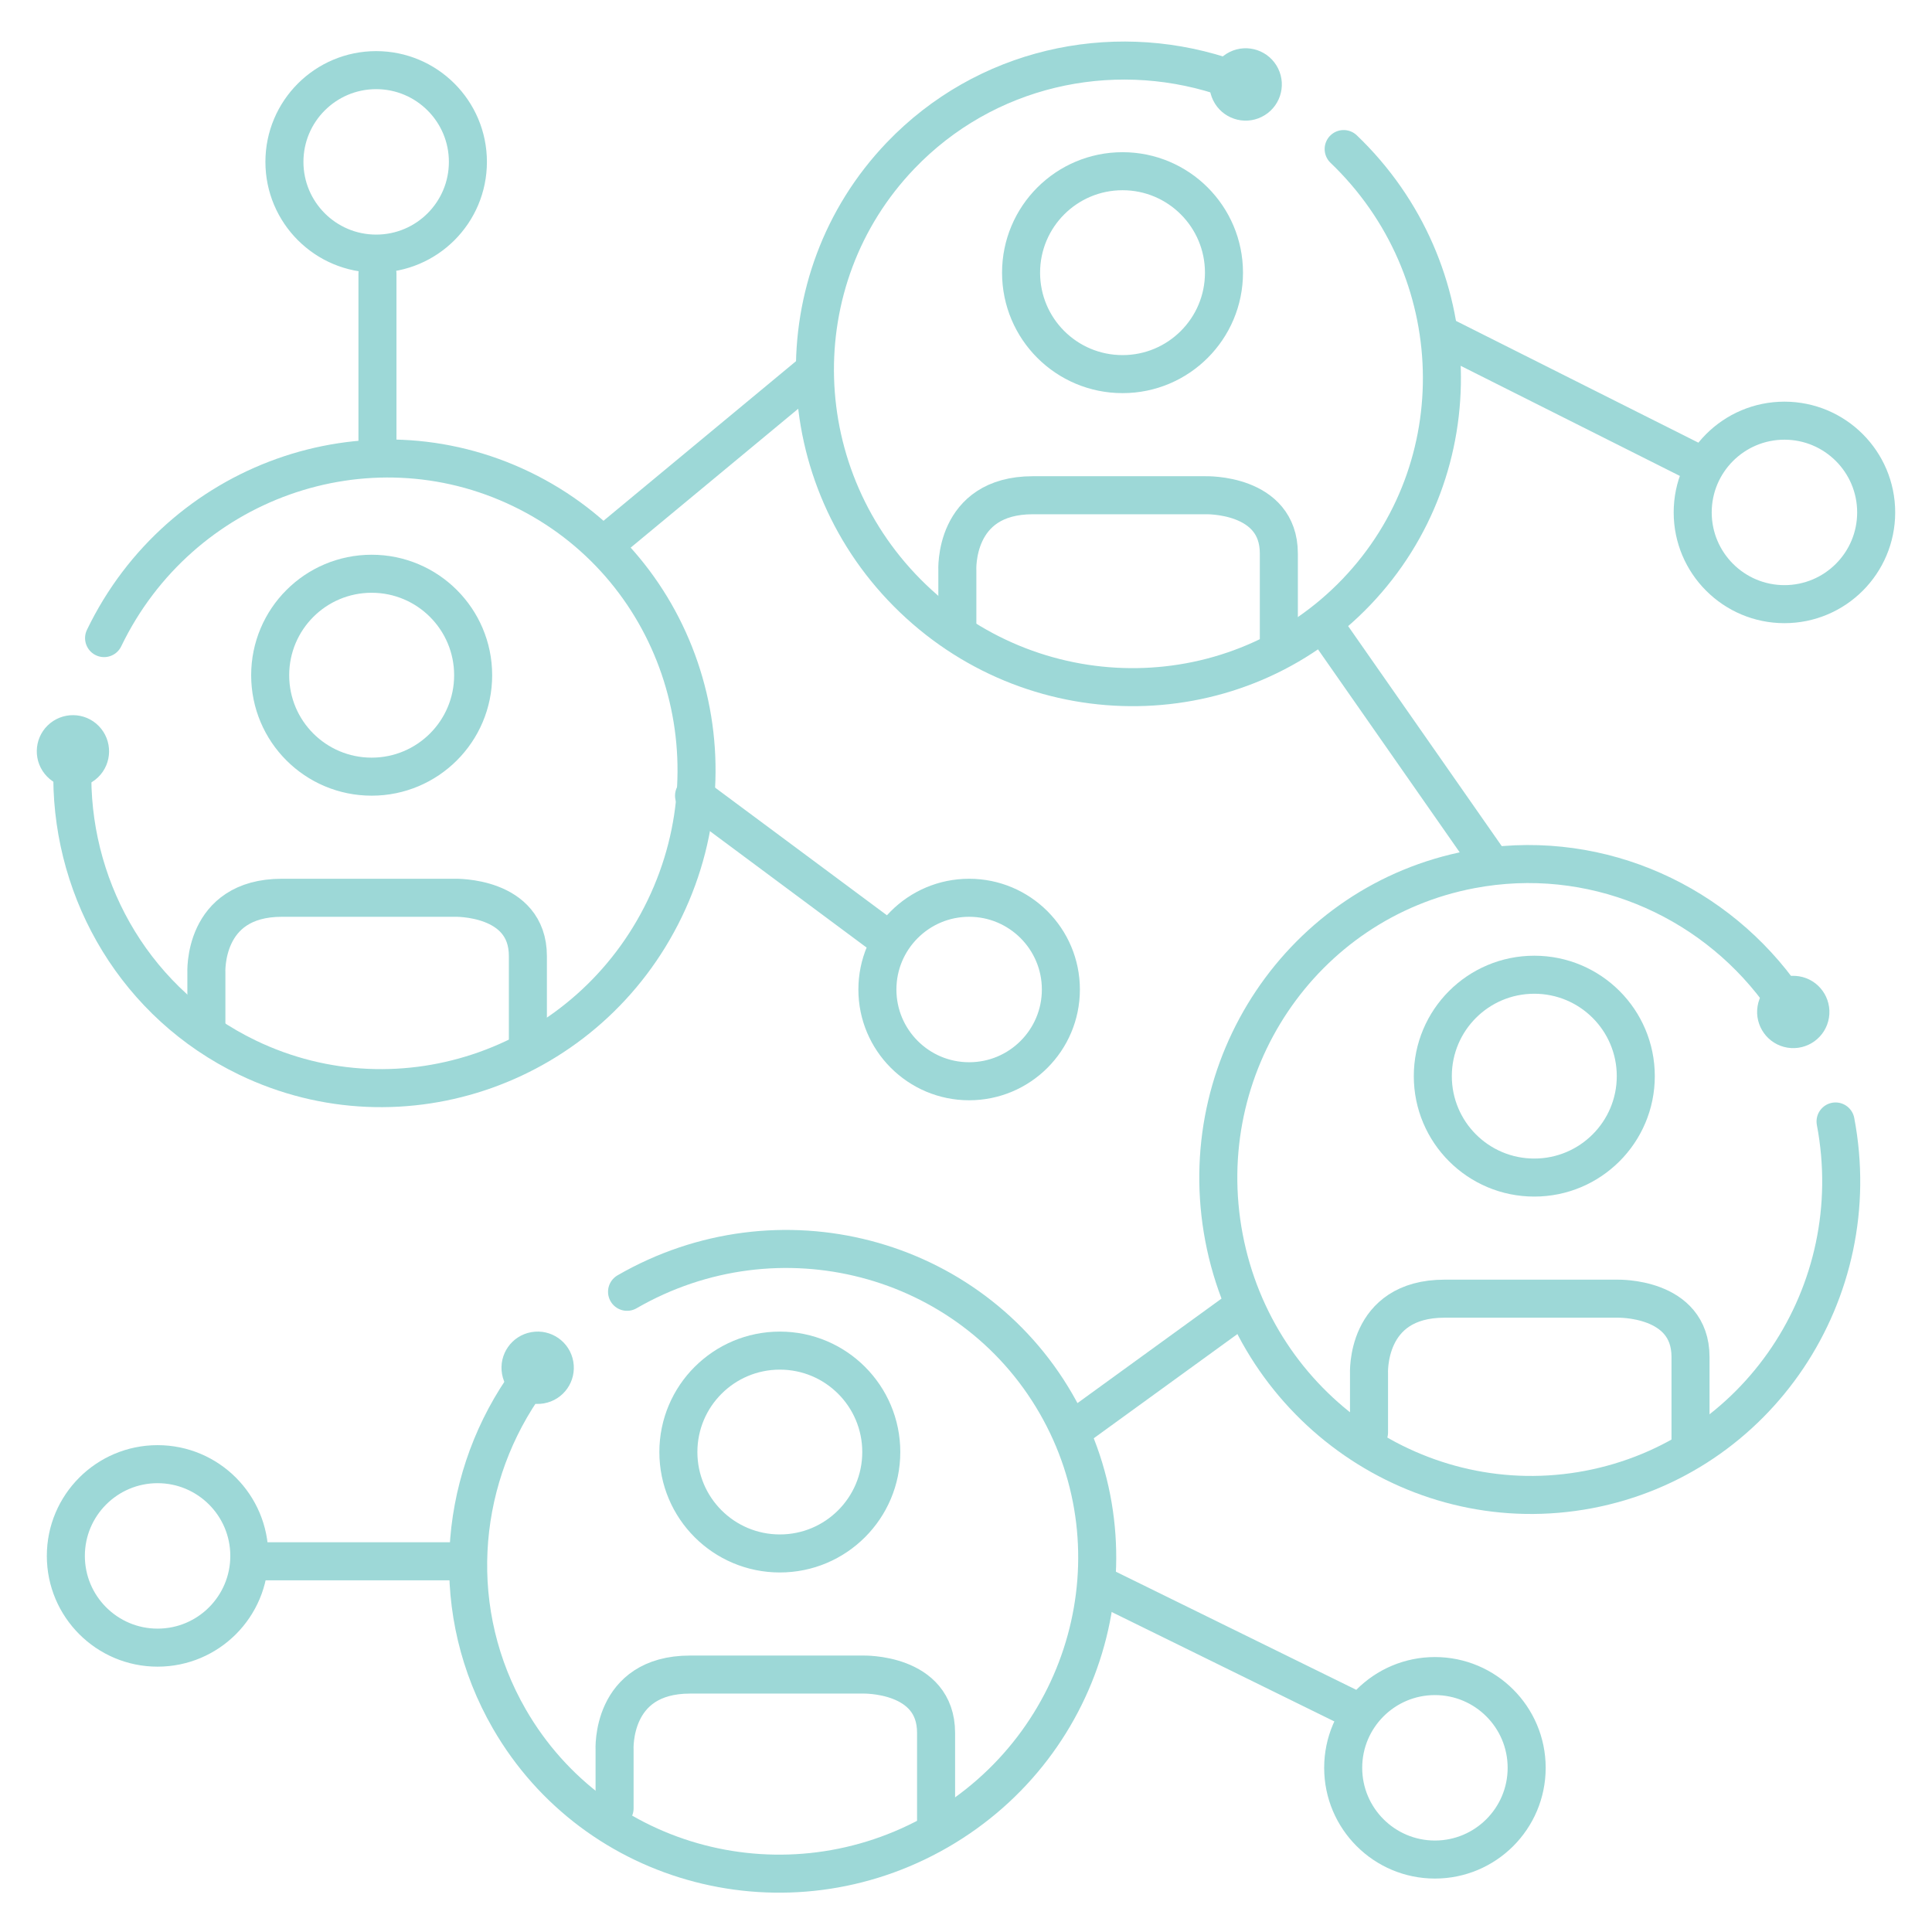
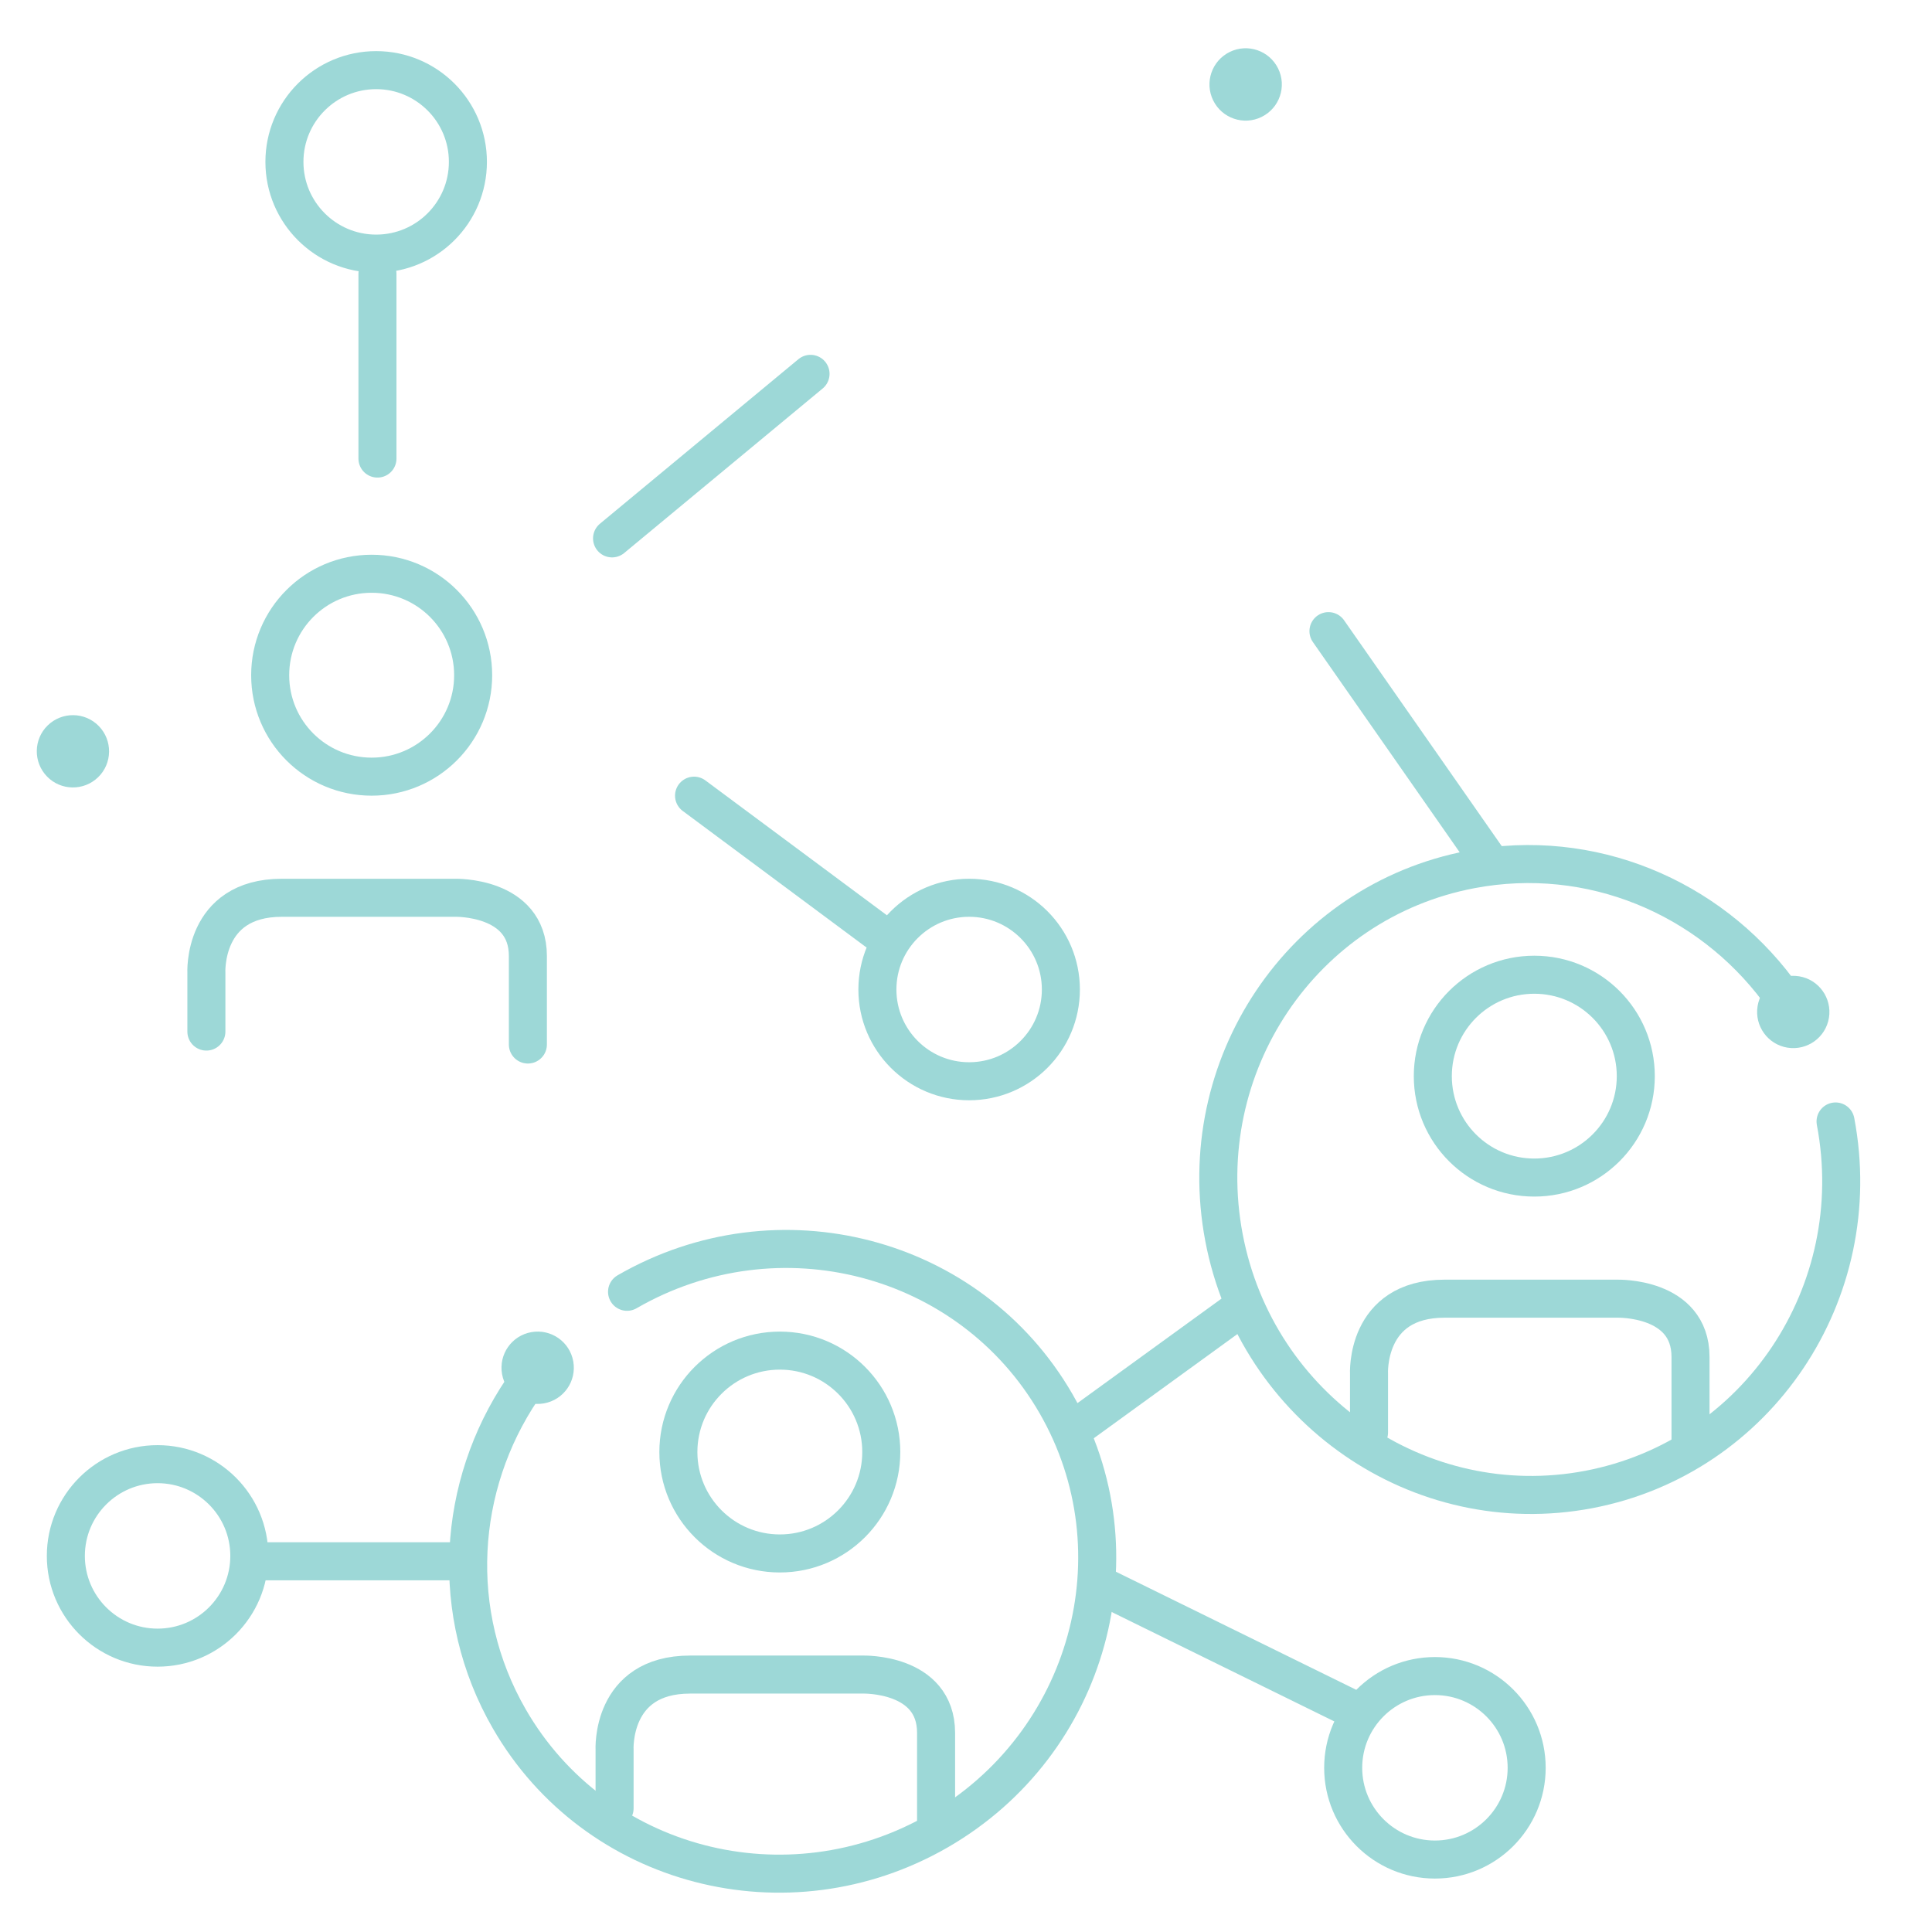
<svg xmlns="http://www.w3.org/2000/svg" id="Layer_2" data-name="Layer 2" viewBox="0 0 283.46 283.47">
  <defs>
    <style>
      .cls-1, .cls-2, .cls-3 {
        fill: none;
      }

      .cls-2 {
        stroke-width: 5.58px;
      }

      .cls-2, .cls-3 {
        stroke: #9dd8d7;
        stroke-linecap: round;
      }

      .cls-3 {
        stroke-width: 5.58px;
      }

      .cls-4 {
        clip-path: url(#clippath-1);
      }

      .cls-5 {
        clip-path: url(#clippath-3);
      }

      .cls-6 {
        clip-path: url(#clippath-4);
      }

      .cls-7 {
        clip-path: url(#clippath-2);
      }

      .cls-8 {
        fill: #9dd8d7;
      }

      .cls-9 {
        clip-path: url(#clippath);
      }
    </style>
    <clipPath id="clippath">
      <rect class="cls-1" width="283.46" height="283.47" />
    </clipPath>
    <clipPath id="clippath-1">
-       <rect class="cls-1" width="283.46" height="283.47" />
-     </clipPath>
+       </clipPath>
    <clipPath id="clippath-2">
      <rect class="cls-1" width="283.46" height="283.47" />
    </clipPath>
    <clipPath id="clippath-3">
      <rect class="cls-1" width="283.46" height="283.47" />
    </clipPath>
    <clipPath id="clippath-4">
      <rect class="cls-1" width="283.46" height="283.47" />
    </clipPath>
  </defs>
  <g id="Layer_1-2" data-name="Layer 1">
    <g>
      <g class="cls-9">
-         <path class="cls-3" d="M179.07,11.09c-16.2-5.18-34.53-1.22-46.95,11.75-17.44,18.22-16.61,47.32,1.86,65,18.47,17.68,47.58,17.24,65.02-.97,17.44-18.22,16.61-47.32-1.86-65" />
-       </g>
+         </g>
      <path class="cls-8" d="M187.52,10.04c-1.3-2.63-4.48-3.71-7.11-2.41-2.63,1.3-3.71,4.48-2.41,7.11,1.3,2.63,4.48,3.71,7.11,2.41,2.63-1.3,3.71-4.48,2.41-7.11h0Z" />
      <g class="cls-4">
        <path class="cls-3" d="M140.46,92.29v-8.55s-.63-11.08,11.08-11.08h25.33s10.76-.32,10.76,8.55v12.98M164.7,54.89c8.22,0,14.88-6.66,14.88-14.88s-6.66-14.89-14.88-14.89-14.89,6.66-14.89,14.89,6.66,14.88,14.89,14.88h0ZM212.32,49.55l35.77,17.97M261.81,88.64c7.44,0,13.46-6.03,13.46-13.46s-6.03-13.46-13.46-13.46-13.46,6.03-13.46,13.46,6.03,13.46,13.46,13.46h0Z" />
        <path class="cls-2" d="M10.61,114.14c.08,17,9.51,33.22,25.68,41.02,22.72,10.96,50.14,1.17,61.24-21.86,11.11-23.03,1.7-50.58-21.02-61.54-22.72-10.96-50.14-1.17-61.24,21.86" />
      </g>
      <path class="cls-8" d="M7,106.43c-2.1,2.04-2.14,5.4-.1,7.5,2.04,2.1,5.4,2.14,7.5.1,2.1-2.04,2.14-5.4.1-7.5-2.04-2.1-5.4-2.14-7.5-.1h0Z" />
      <g class="cls-7">
        <path class="cls-3" d="M30.28,151.35v-8.55s-.63-11.08,11.08-11.08h25.33s10.76-.32,10.76,8.55v12.98M54.53,113.95c8.22,0,14.89-6.66,14.89-14.88s-6.66-14.89-14.89-14.89-14.89,6.66-14.89,14.89,6.66,14.88,14.89,14.88h0ZM55.38,67.28v-27.11M101.83,116.74l28.05,20.84M142.19,158.64c7.44,0,13.46-6.03,13.46-13.46s-6.03-13.46-13.46-13.46-13.46,6.03-13.46,13.46,6.03,13.46,13.46,13.46h0ZM55.19,37.21c7.44,0,13.46-6.03,13.46-13.46s-6.03-13.46-13.46-13.46-13.46,6.03-13.46,13.46,6.03,13.46,13.46,13.46h0Z" />
        <path class="cls-2" d="M260.86,145.27c-10.18-13.62-27.4-21.05-45.05-17.7-24.78,4.7-41,28.88-36.23,54,4.77,25.12,28.72,41.67,53.5,36.97,24.78-4.71,41-28.88,36.23-54" />
      </g>
      <path class="cls-8" d="M268.34,149.33c.47-2.89-1.49-5.62-4.38-6.09-2.89-.47-5.62,1.49-6.09,4.38-.47,2.89,1.49,5.62,4.38,6.09,2.89.47,5.62-1.49,6.09-4.38h0Z" />
      <path class="cls-3" d="M200.86,210.17v-8.55s-.63-11.08,11.08-11.08h25.33s10.76-.32,10.76,8.55v12.98M225.11,172.77c8.22,0,14.89-6.66,14.89-14.88s-6.66-14.88-14.89-14.88-14.89,6.66-14.89,14.88,6.66,14.88,14.89,14.88h0Z" />
      <g class="cls-5">
        <path class="cls-2" d="M76.6,203.86c-9.51,14.1-10.84,32.81-1.86,48.36,12.61,21.84,40.78,29.18,62.93,16.4,22.14-12.78,29.87-40.85,17.26-62.69-12.61-21.84-40.78-29.19-62.93-16.4" />
      </g>
      <path class="cls-8" d="M77.96,195.45c-2.89.51-4.81,3.26-4.3,6.15.51,2.89,3.26,4.81,6.15,4.3s4.81-3.26,4.3-6.15c-.51-2.89-3.26-4.81-6.15-4.3h0Z" />
      <g class="cls-6">
        <path class="cls-3" d="M90.17,265.32v-8.55s-.63-11.08,11.08-11.08h25.33s10.76-.32,10.76,8.55v12.98M114.42,227.92c8.22,0,14.88-6.66,14.88-14.88s-6.66-14.88-14.88-14.88-14.89,6.66-14.89,14.88,6.66,14.88,14.89,14.88h0ZM194.91,92.6l23.43,33.56M181.93,192.01l-24,17.41M67.64,229.07h-29.12M161.98,232.85l36.08,17.73M210.53,272.83c7.43,0,13.46-6.03,13.46-13.46s-6.03-13.46-13.46-13.46-13.46,6.03-13.46,13.46,6.03,13.46,13.46,13.46h0ZM23.12,241.74c7.44,0,13.46-6.03,13.46-13.46s-6.03-13.46-13.46-13.46-13.46,6.03-13.46,13.46,6.03,13.46,13.46,13.46h0ZM89.8,78.99l29.12-24.14" />
      </g>
    </g>
  </g>
</svg>